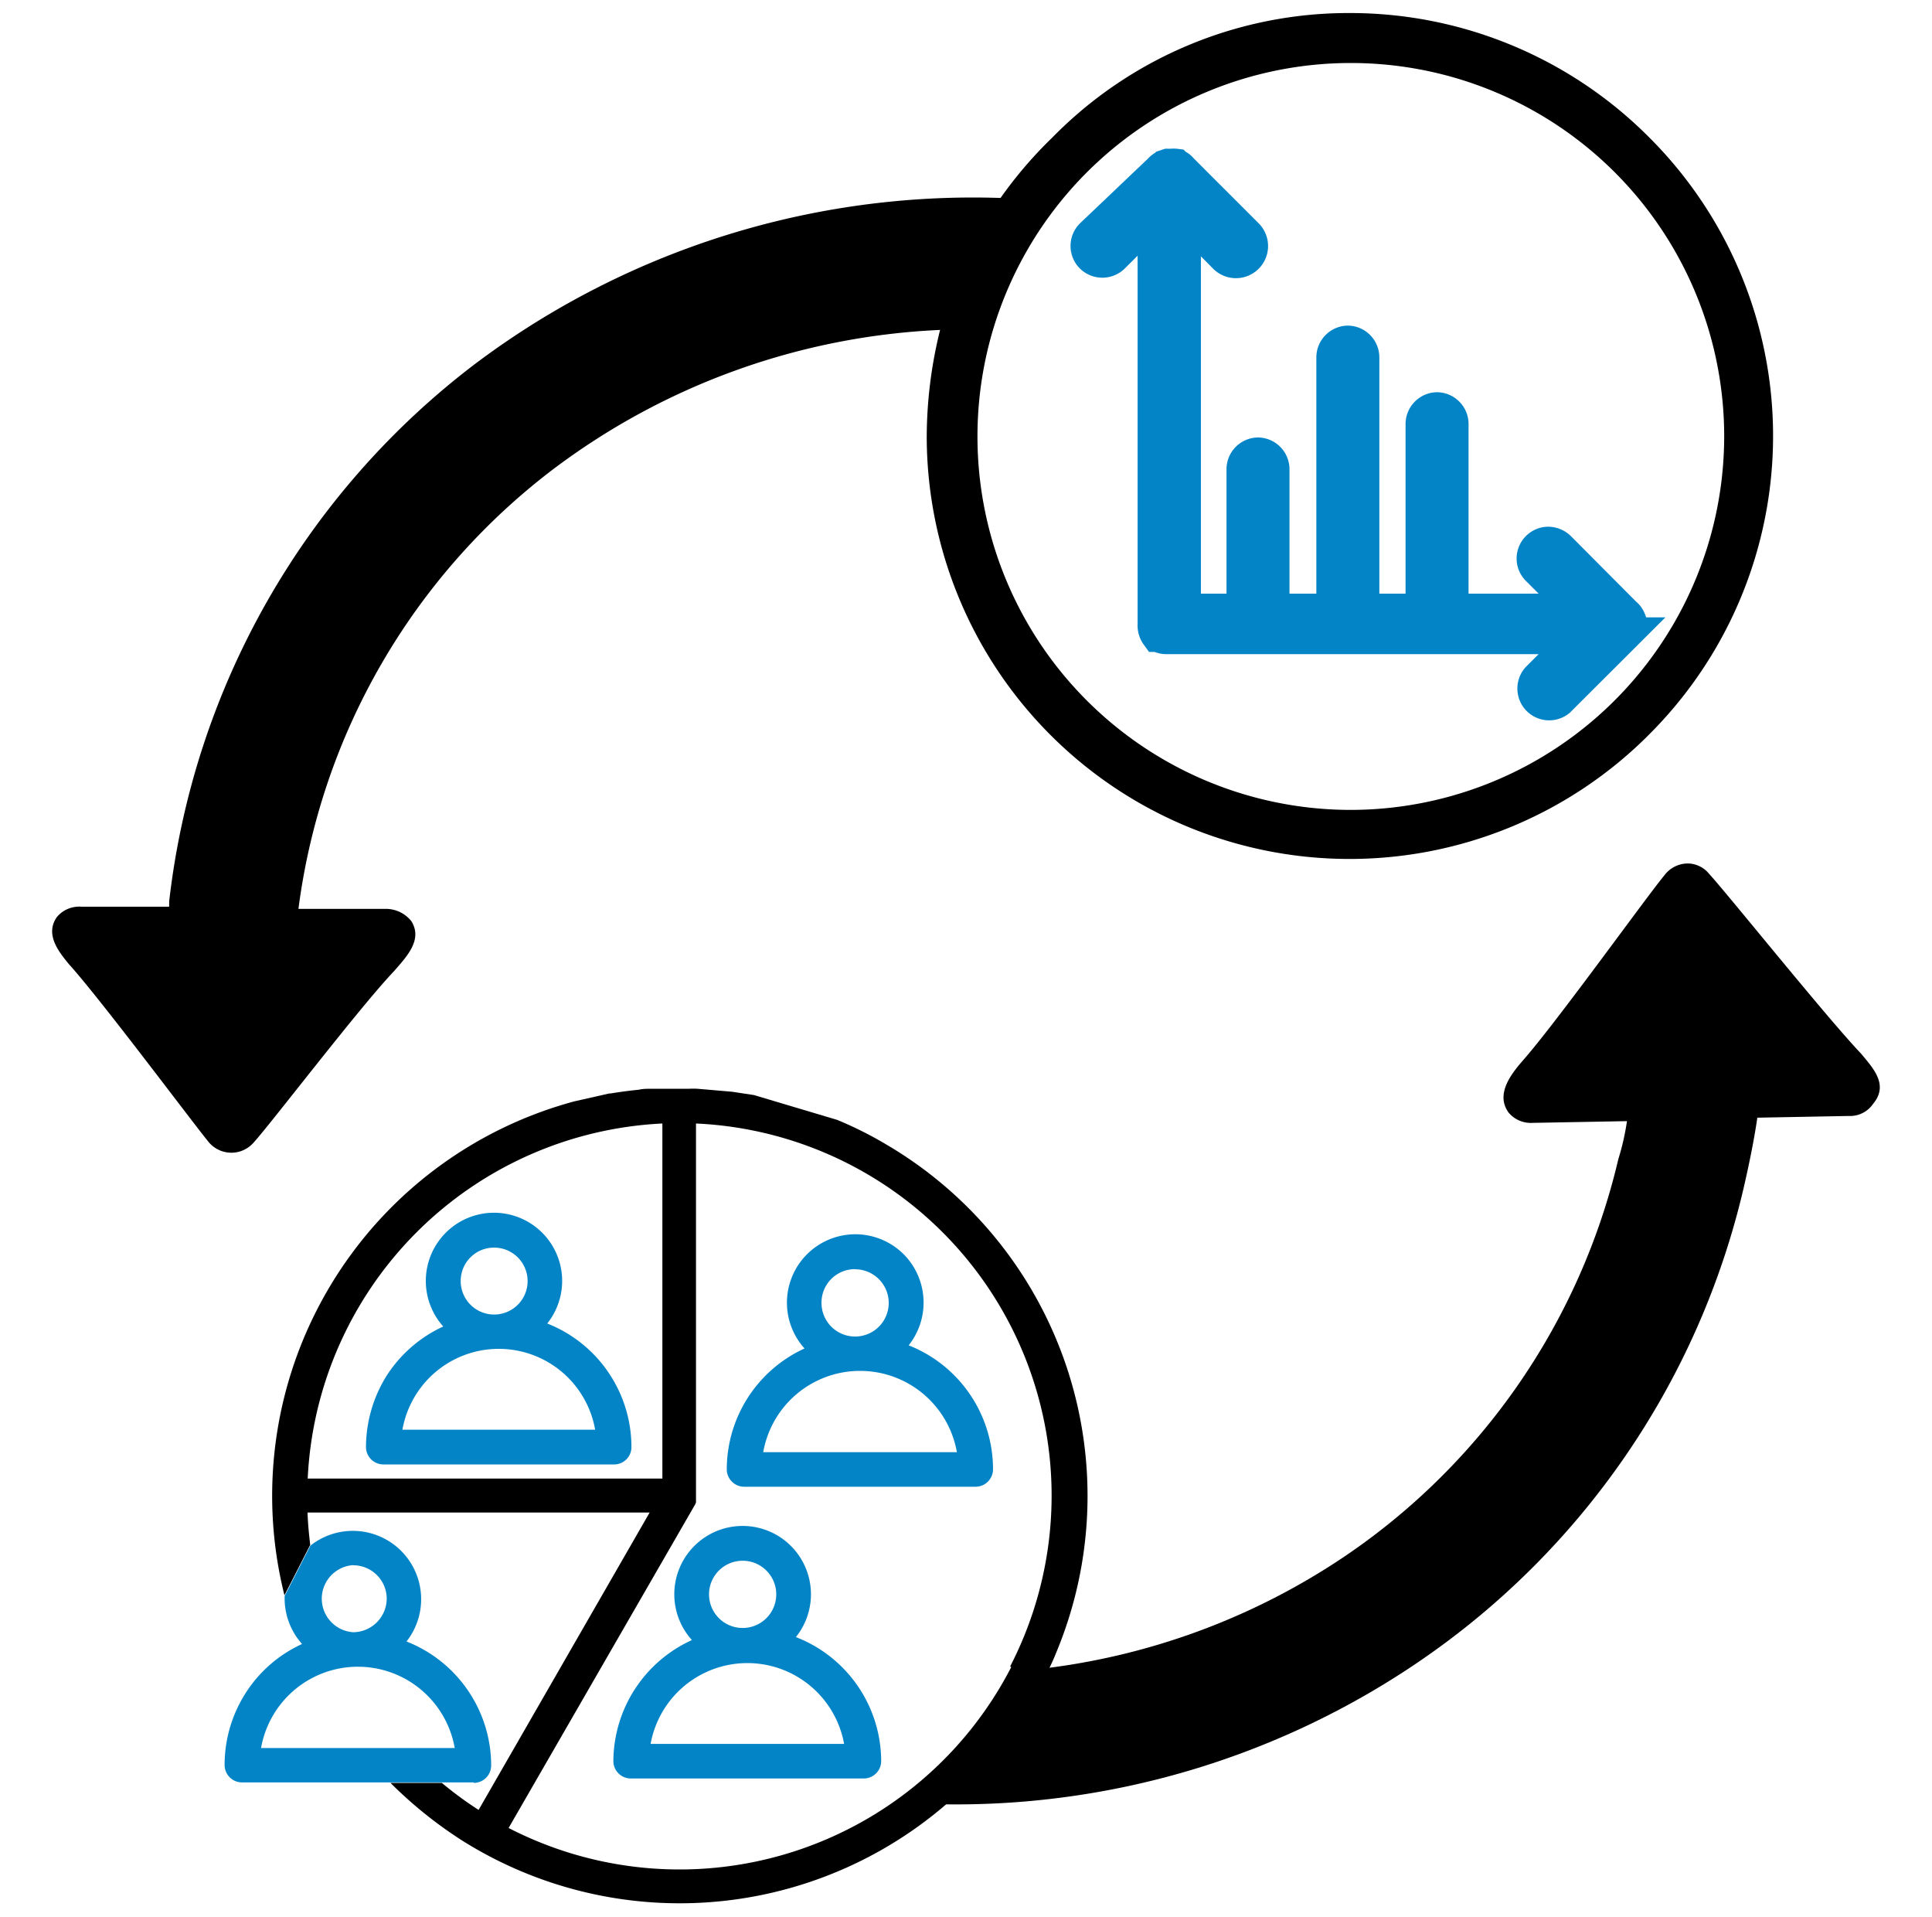
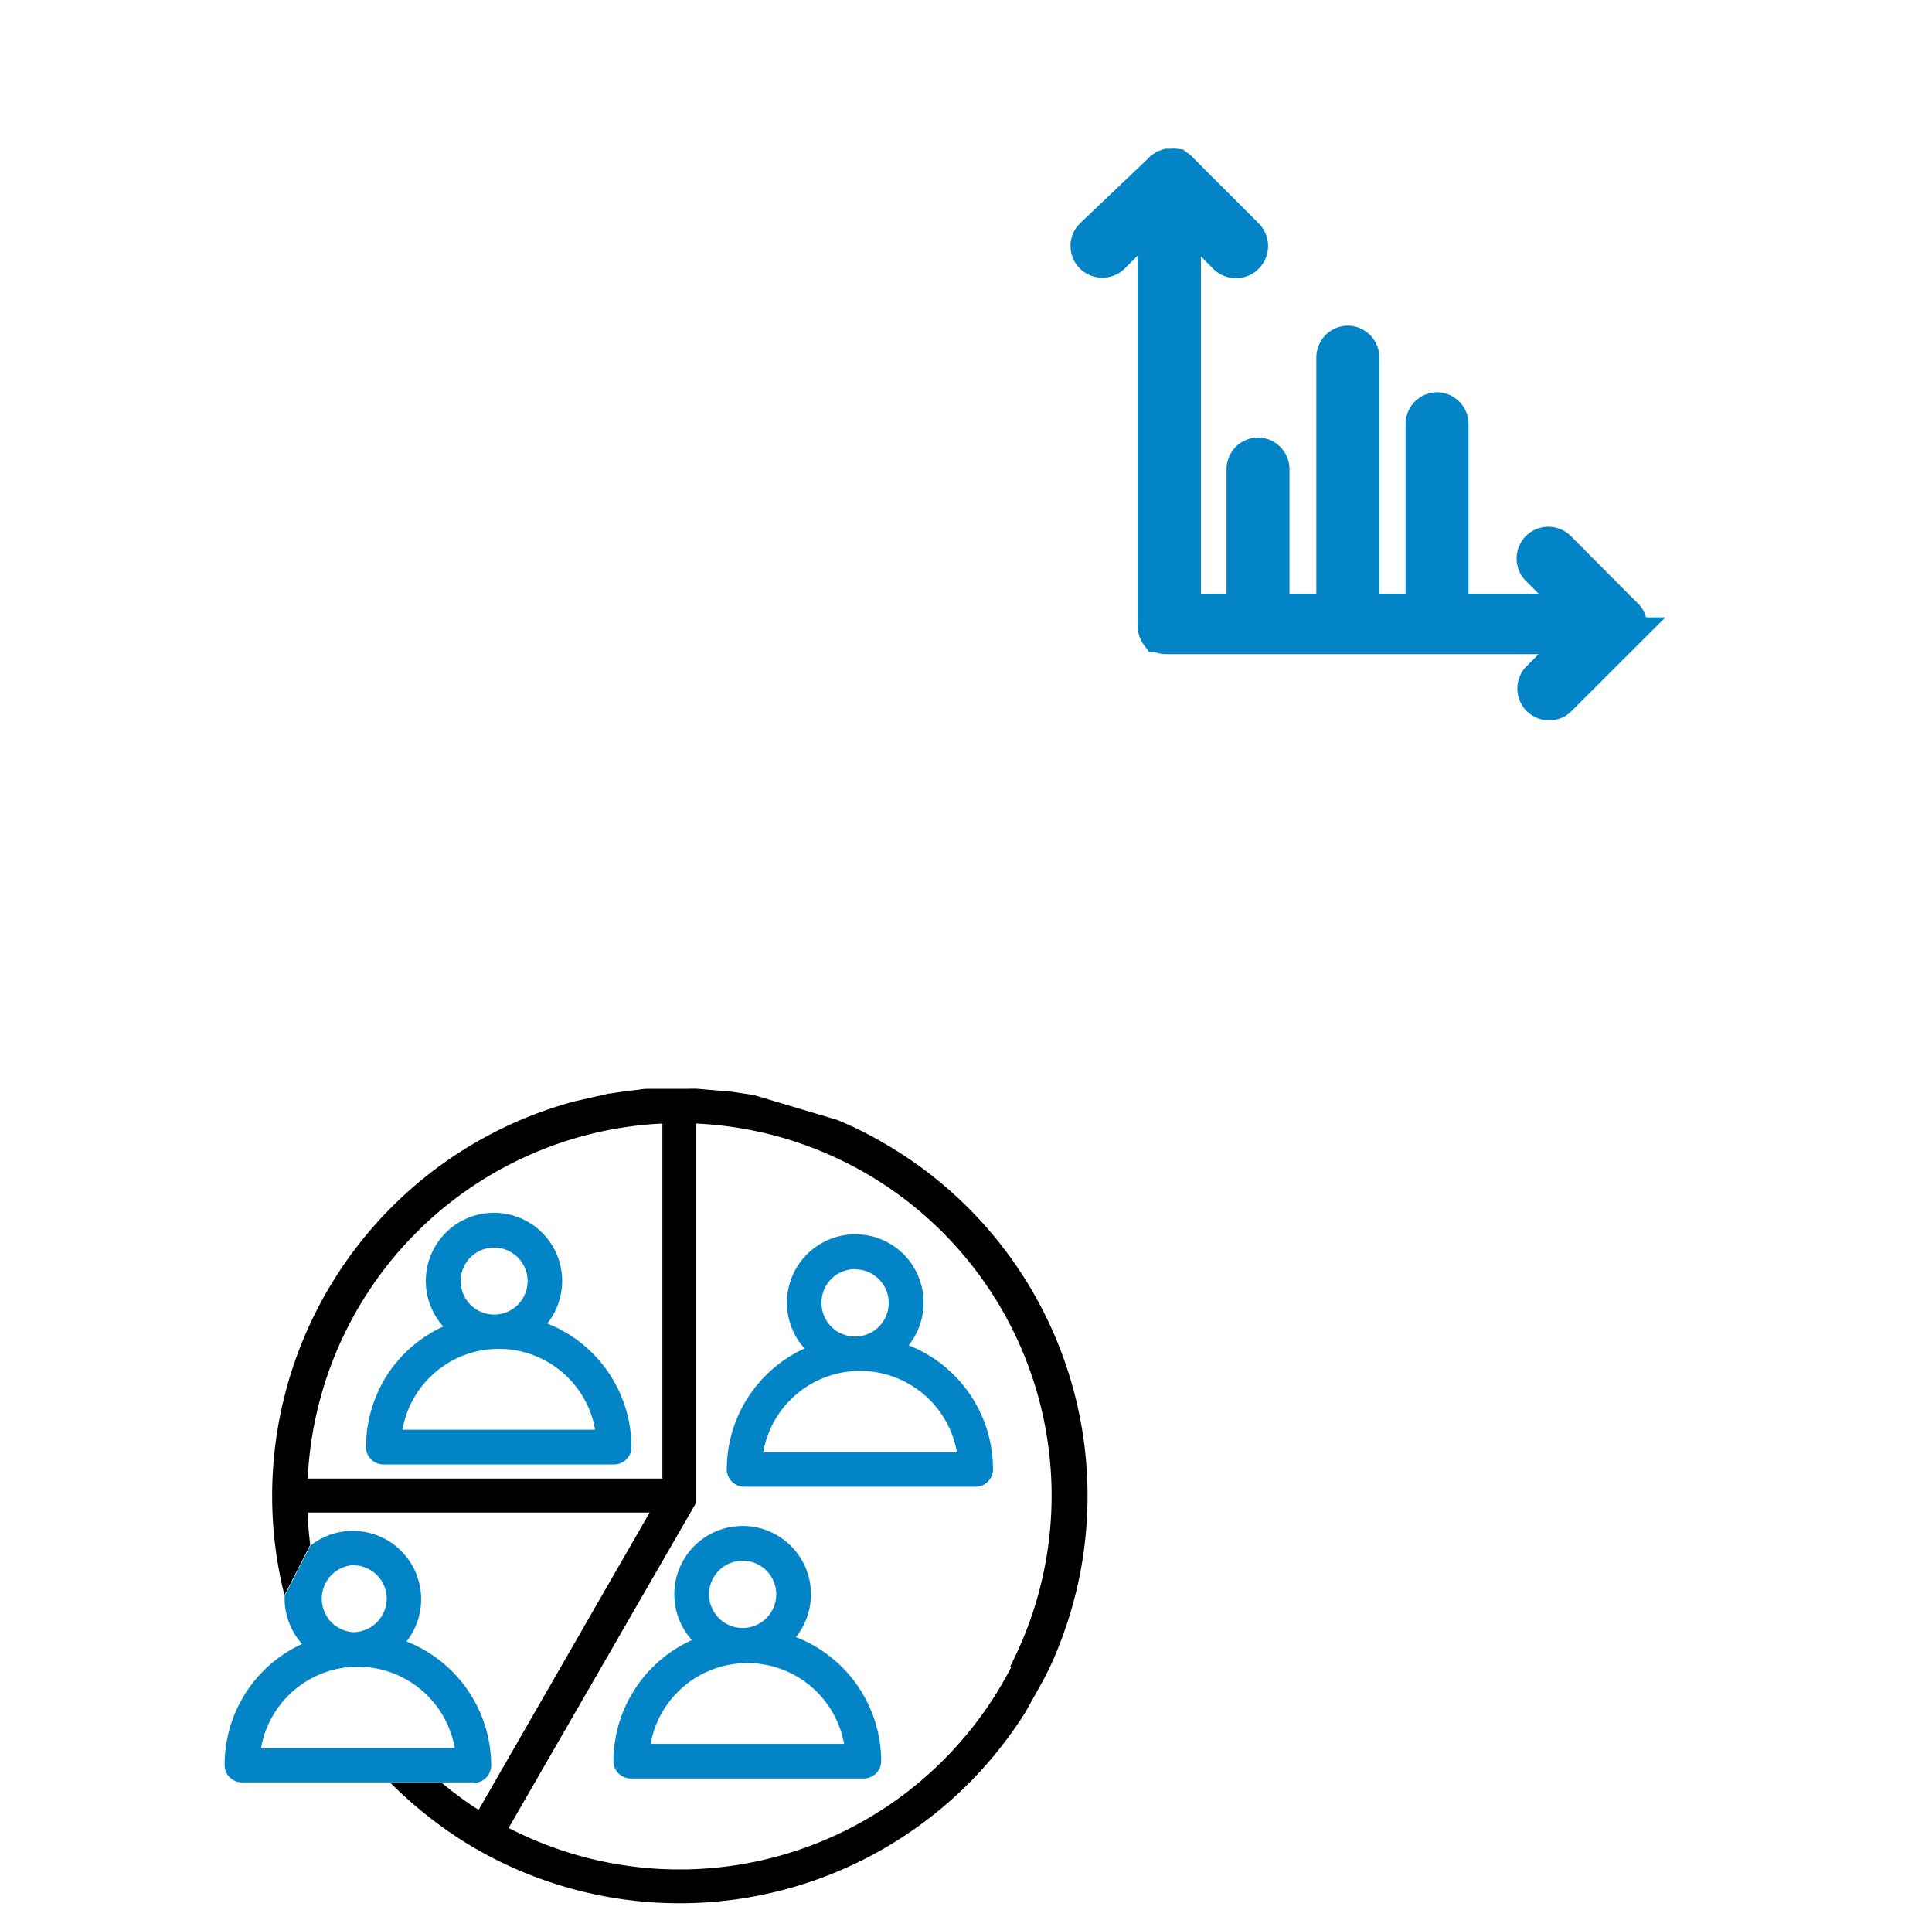
<svg xmlns="http://www.w3.org/2000/svg" id="Layer_1" data-name="Layer 1" viewBox="0 0 123 122">
  <defs>
    <style>.cls-1,.cls-3{fill:none;}.cls-2{fill:#0284c7;}.cls-3{stroke:#0284c7;stroke-miterlimit:10;stroke-width:2.19px;}.cls-4{fill-rule:evenodd;}</style>
  </defs>
  <path class="cls-1" d="M47.28,103.62a2.14,2.14,0,1,0-2.14-2.14A2.14,2.14,0,0,0,47.28,103.62Z" />
  <path class="cls-1" d="M46.47,105.93a6.24,6.24,0,0,0-5,5.06H53.74A6.24,6.24,0,0,0,46.47,105.93Z" />
  <path class="cls-1" d="M31.75,85.86A6.26,6.26,0,0,0,25.62,91H37.89A6.27,6.27,0,0,0,31.75,85.86Z" />
  <path class="cls-1" d="M42.17,71.51a23.75,23.75,0,0,0-22.58,22.6H42.17Zm-3.08,21.7H24.41A1.11,1.11,0,0,1,23.3,92.1a8.61,8.61,0,0,1,1.33-4.56,8.49,8.49,0,0,1,3.59-3.11,4.34,4.34,0,1,1,6.62-.19A8.46,8.46,0,0,1,40.2,92.1,1.1,1.1,0,0,1,39.09,93.21Z" />
  <path class="cls-1" d="M31.45,83.66a2.13,2.13,0,1,0-2.12-2.13A2.13,2.13,0,0,0,31.45,83.66Z" />
  <path class="cls-1" d="M54.45,85.05a2.14,2.14,0,1,0-2.15-2.14A2.14,2.14,0,0,0,54.45,85.05Z" />
  <path class="cls-1" d="M53.65,87.36a6.23,6.23,0,0,0-5.06,5.06H60.92A6.26,6.26,0,0,0,53.65,87.36Z" />
  <path class="cls-2" d="M34.84,84.24a4.34,4.34,0,1,0-6.62.19,8.49,8.49,0,0,0-3.59,3.11A8.61,8.61,0,0,0,23.3,92.1a1.11,1.11,0,0,0,1.11,1.11H39.09A1.1,1.1,0,0,0,40.2,92.1,8.46,8.46,0,0,0,34.84,84.24Zm-3.39-4.83a2.13,2.13,0,1,1-2.12,2.12A2.12,2.12,0,0,1,31.45,79.41ZM25.62,91a6.23,6.23,0,0,1,12.27,0Z" />
  <path class="cls-2" d="M57.69,80a4.35,4.35,0,1,0-6.47,5.83,8.47,8.47,0,0,0-4.95,7.7h0a1.11,1.11,0,0,0,1.11,1.1H62.12a1.11,1.11,0,0,0,1.1-1.11,8.48,8.48,0,0,0-5.37-7.89A4.37,4.37,0,0,0,57.69,80Zm-3.24.79a2.14,2.14,0,1,1-2.15,2.13A2.13,2.13,0,0,1,54.45,80.78Zm6.47,11.64H48.59a6.26,6.26,0,0,1,12.33,0Z" />
  <path class="cls-2" d="M50.67,104.2a4.35,4.35,0,1,0-6.62.19,8.51,8.51,0,0,0-5,7.7,1.11,1.11,0,0,0,1.11,1.11H55a1.11,1.11,0,0,0,1.1-1.11A8.49,8.49,0,0,0,50.67,104.2Zm-3.39-4.86a2.14,2.14,0,1,1-2.14,2.14A2.14,2.14,0,0,1,47.28,99.34ZM41.42,111a6.26,6.26,0,0,1,12.32,0Z" />
  <path class="cls-2" d="M27.87,86a21.29,21.29,0,0,1,2.66-1.33Z" />
  <path d="M39.73,94.11c.3,0,.61,0,.91,0-.46,0-1,0-1.48,0Z" />
  <path class="cls-3" d="M103.75,39.62a.85.85,0,0,0-.06-.17h0a.85.85,0,0,0-.27-.35L99.24,34.9a1,1,0,0,0-.67-.28.93.93,0,0,0-.92.93.91.91,0,0,0,.28.66l2.67,2.67H92.4V27a.93.93,0,0,0-.91-.94h0a.93.93,0,0,0-.91.94h0V38.88H86.72V22.76a.93.93,0,0,0-.91-.94h0a.93.93,0,0,0-.91.94V38.88H81v-9a.93.93,0,0,0-.91-.94h0a.93.93,0,0,0-.91.94v9H75.36V13.65L78,16.32A.93.93,0,0,0,79.37,15l0,0-4.19-4.19a.67.67,0,0,0-.22-.19l0,0-.12-.06,0,0a1,1,0,0,0-.24,0h-.07v0l-.17,0h0l-.15.05h0a1,1,0,0,0-.36.27L69.52,15a.93.93,0,0,0,0,1.31.94.94,0,0,0,1.32,0l0,0,2.68-2.67V39.74a1,1,0,0,0,.19.66l0,0,0,0,0,0,0,0h0l.05,0,0,0h0a.9.9,0,0,0,.53.14H100.6l-2.67,2.67a.93.93,0,0,0,1.28,1.34l0,0,4.17-4.16a1,1,0,0,0,.34-.93Z" />
-   <path class="cls-4" d="M118.49,67.07c-2.2-2.31-8.47-10.13-9.68-11.45a1.77,1.77,0,0,0-1.43-.66,1.88,1.88,0,0,0-1.43.77c-1.1,1.32-6.71,9.14-8.91,11.67-.77.88-1.87,2.2-1,3.41a1.85,1.85,0,0,0,1.54.66l6-.11a15.61,15.61,0,0,1-.55,2.42A42.14,42.14,0,0,1,85.7,99a43.62,43.62,0,0,1-19.8,7.26l-6.05,8.58a52.38,52.38,0,0,0,30.37-9A50.29,50.29,0,0,0,111,75.65c.33-1.43.66-3,.88-4.51l5.83-.11a1.77,1.77,0,0,0,1.54-.77C120.26,69.05,119.26,68,118.49,67.07ZM105,8.75a26.85,26.85,0,0,0-19-7.92,26.4,26.4,0,0,0-19,7.92A27,27,0,0,0,63.7,12.6,52.75,52.75,0,0,0,30.25,23.16,50.09,50.09,0,0,0,10.77,57.38v.33H5.16a1.85,1.85,0,0,0-1.54.66c-.77,1.1.11,2.2.77,3,2.09,2.32,7.81,10,8.91,11.34a1.88,1.88,0,0,0,2.86,0c1.1-1.21,6.72-8.58,8.92-10.89.77-.89,1.87-2,1.1-3.2a2.08,2.08,0,0,0-1.54-.77H19A41.89,41.89,0,0,1,35.2,29.88,44.18,44.18,0,0,1,59.85,21,28.47,28.47,0,0,0,59,27.89,26.92,26.92,0,0,0,104.74,47l.22-.22a26.83,26.83,0,0,0,0-38.07Zm-19,42.8a23.77,23.77,0,1,1,23.77-23.77A23.8,23.8,0,0,1,85.92,51.55Z" />
  <path class="cls-1" d="M57.69,80a4.35,4.35,0,1,0-6.47,5.83,8.47,8.47,0,0,0-4.95,7.7h0a1.11,1.11,0,0,0,1.11,1.1H62.12a1.11,1.11,0,0,0,1.1-1.11,8.48,8.48,0,0,0-5.37-7.89A4.37,4.37,0,0,0,57.69,80Z" />
-   <path class="cls-1" d="M50.67,104.2a4.35,4.35,0,1,0-6.62.19,8.51,8.51,0,0,0-5,7.7,1.11,1.11,0,0,0,1.11,1.11H55a1.11,1.11,0,0,0,1.1-1.11A8.49,8.49,0,0,0,50.67,104.2Z" />
+   <path class="cls-1" d="M50.67,104.2a4.35,4.35,0,1,0-6.62.19,8.51,8.51,0,0,0-5,7.7,1.11,1.11,0,0,0,1.11,1.11H55a1.11,1.11,0,0,0,1.1-1.11Z" />
  <path class="cls-1" d="M42.17,71.51a23.75,23.75,0,0,0-22.58,22.6H42.17Z" />
  <path class="cls-1" d="M24.86,96.88l3.24.92,4.28,10.31-.61,4.47-1.06,1.31-.73.41-.22-.35-1.63-.47a23.06,23.06,0,0,0,2.34,1.72L41.36,96.32H19.59c0,.69.09,1.38.17,2.06l.84-1.5Z" />
  <path class="cls-1" d="M44.4,71.51V95.22s0,.08,0,.13v0s0,.07,0,.1v0a.76.76,0,0,1,0,.11l-.05.12L32.38,116.31a23.74,23.74,0,1,0,12-44.8ZM55,113.2H40.2a1.11,1.11,0,0,1-1.11-1.11,8.51,8.51,0,0,1,5-7.7,4.35,4.35,0,1,1,6.62-.19,8.49,8.49,0,0,1,5.38,7.89A1.11,1.11,0,0,1,55,113.2Zm8.27-19.68a1.11,1.11,0,0,1-1.1,1.11H47.38a1.11,1.11,0,0,1-1.11-1.1h0a8.47,8.47,0,0,1,4.95-7.7,4.35,4.35,0,1,1,6.63-.19A8.48,8.48,0,0,1,63.22,93.52Z" />
  <path d="M56.38,72.82a23.92,23.92,0,0,0-3.08-1.54L48,69.7l-1.38-.21-2.21-.19a5.43,5.43,0,0,0-.57,0h-.57c-.3,0-.61,0-.91,0l-.9,0c-.28,0-.55,0-.79.06-.6.06-1.2.14-1.81.24h-.08l-2.21.5a26,26,0,0,0-18.46,31.44l1.64-3.21c-.08-.68-.15-1.37-.17-2.06H41.36L30.47,115.2a23.06,23.06,0,0,1-2.34-1.72H24.86a27,27,0,0,0,4.66,3.73A26,26,0,0,0,65.27,109l1.24-2.22c.25-.51.5-1,.72-1.56A25.93,25.93,0,0,0,56.38,72.82ZM19.59,94.11a23.75,23.75,0,0,1,22.58-22.6v22.6Zm44.79,12a23.75,23.75,0,0,1-32,10.24L44.26,95.75l.05-.12a.76.76,0,0,0,0-.11v0s0-.07,0-.1v0s0-.09,0-.13V71.51a23.71,23.71,0,0,1,20,34.56Z" />
  <path class="cls-1" d="M21.68,106.2a6.28,6.28,0,0,0-5.06,5.06H29A6.27,6.27,0,0,0,21.68,106.2Z" />
  <path class="cls-1" d="M25.88,99a4.33,4.33,0,0,1,0,5.44,8.49,8.49,0,0,1,5.39,7.9,1.11,1.11,0,0,1-1.11,1.1h-2l1.63.47.22.35.73-.41,1.06-1.31.61-4.47L28.1,97.8l-3.24-.92H20.6l-.84,1.5A4.34,4.34,0,0,1,25.88,99Z" />
  <path class="cls-2" d="M30.16,113.48a1.11,1.11,0,0,0,1.11-1.1,8.49,8.49,0,0,0-5.39-7.9,4.35,4.35,0,0,0-6.12-6.1l-1.64,3.21s0,0,0,0v.13a4.36,4.36,0,0,0,1.11,2.92,8.39,8.39,0,0,0-3.59,3.12,8.49,8.49,0,0,0-1.34,4.58,1.11,1.11,0,0,0,1.1,1.11H30.16ZM22.48,99.63a2.13,2.13,0,0,1,2.14,2.13h0a2.15,2.15,0,0,1-2.14,2.13h0a2.14,2.14,0,0,1,0-4.27Zm-5.86,11.63a6.26,6.26,0,0,1,12.33,0Z" />
</svg>